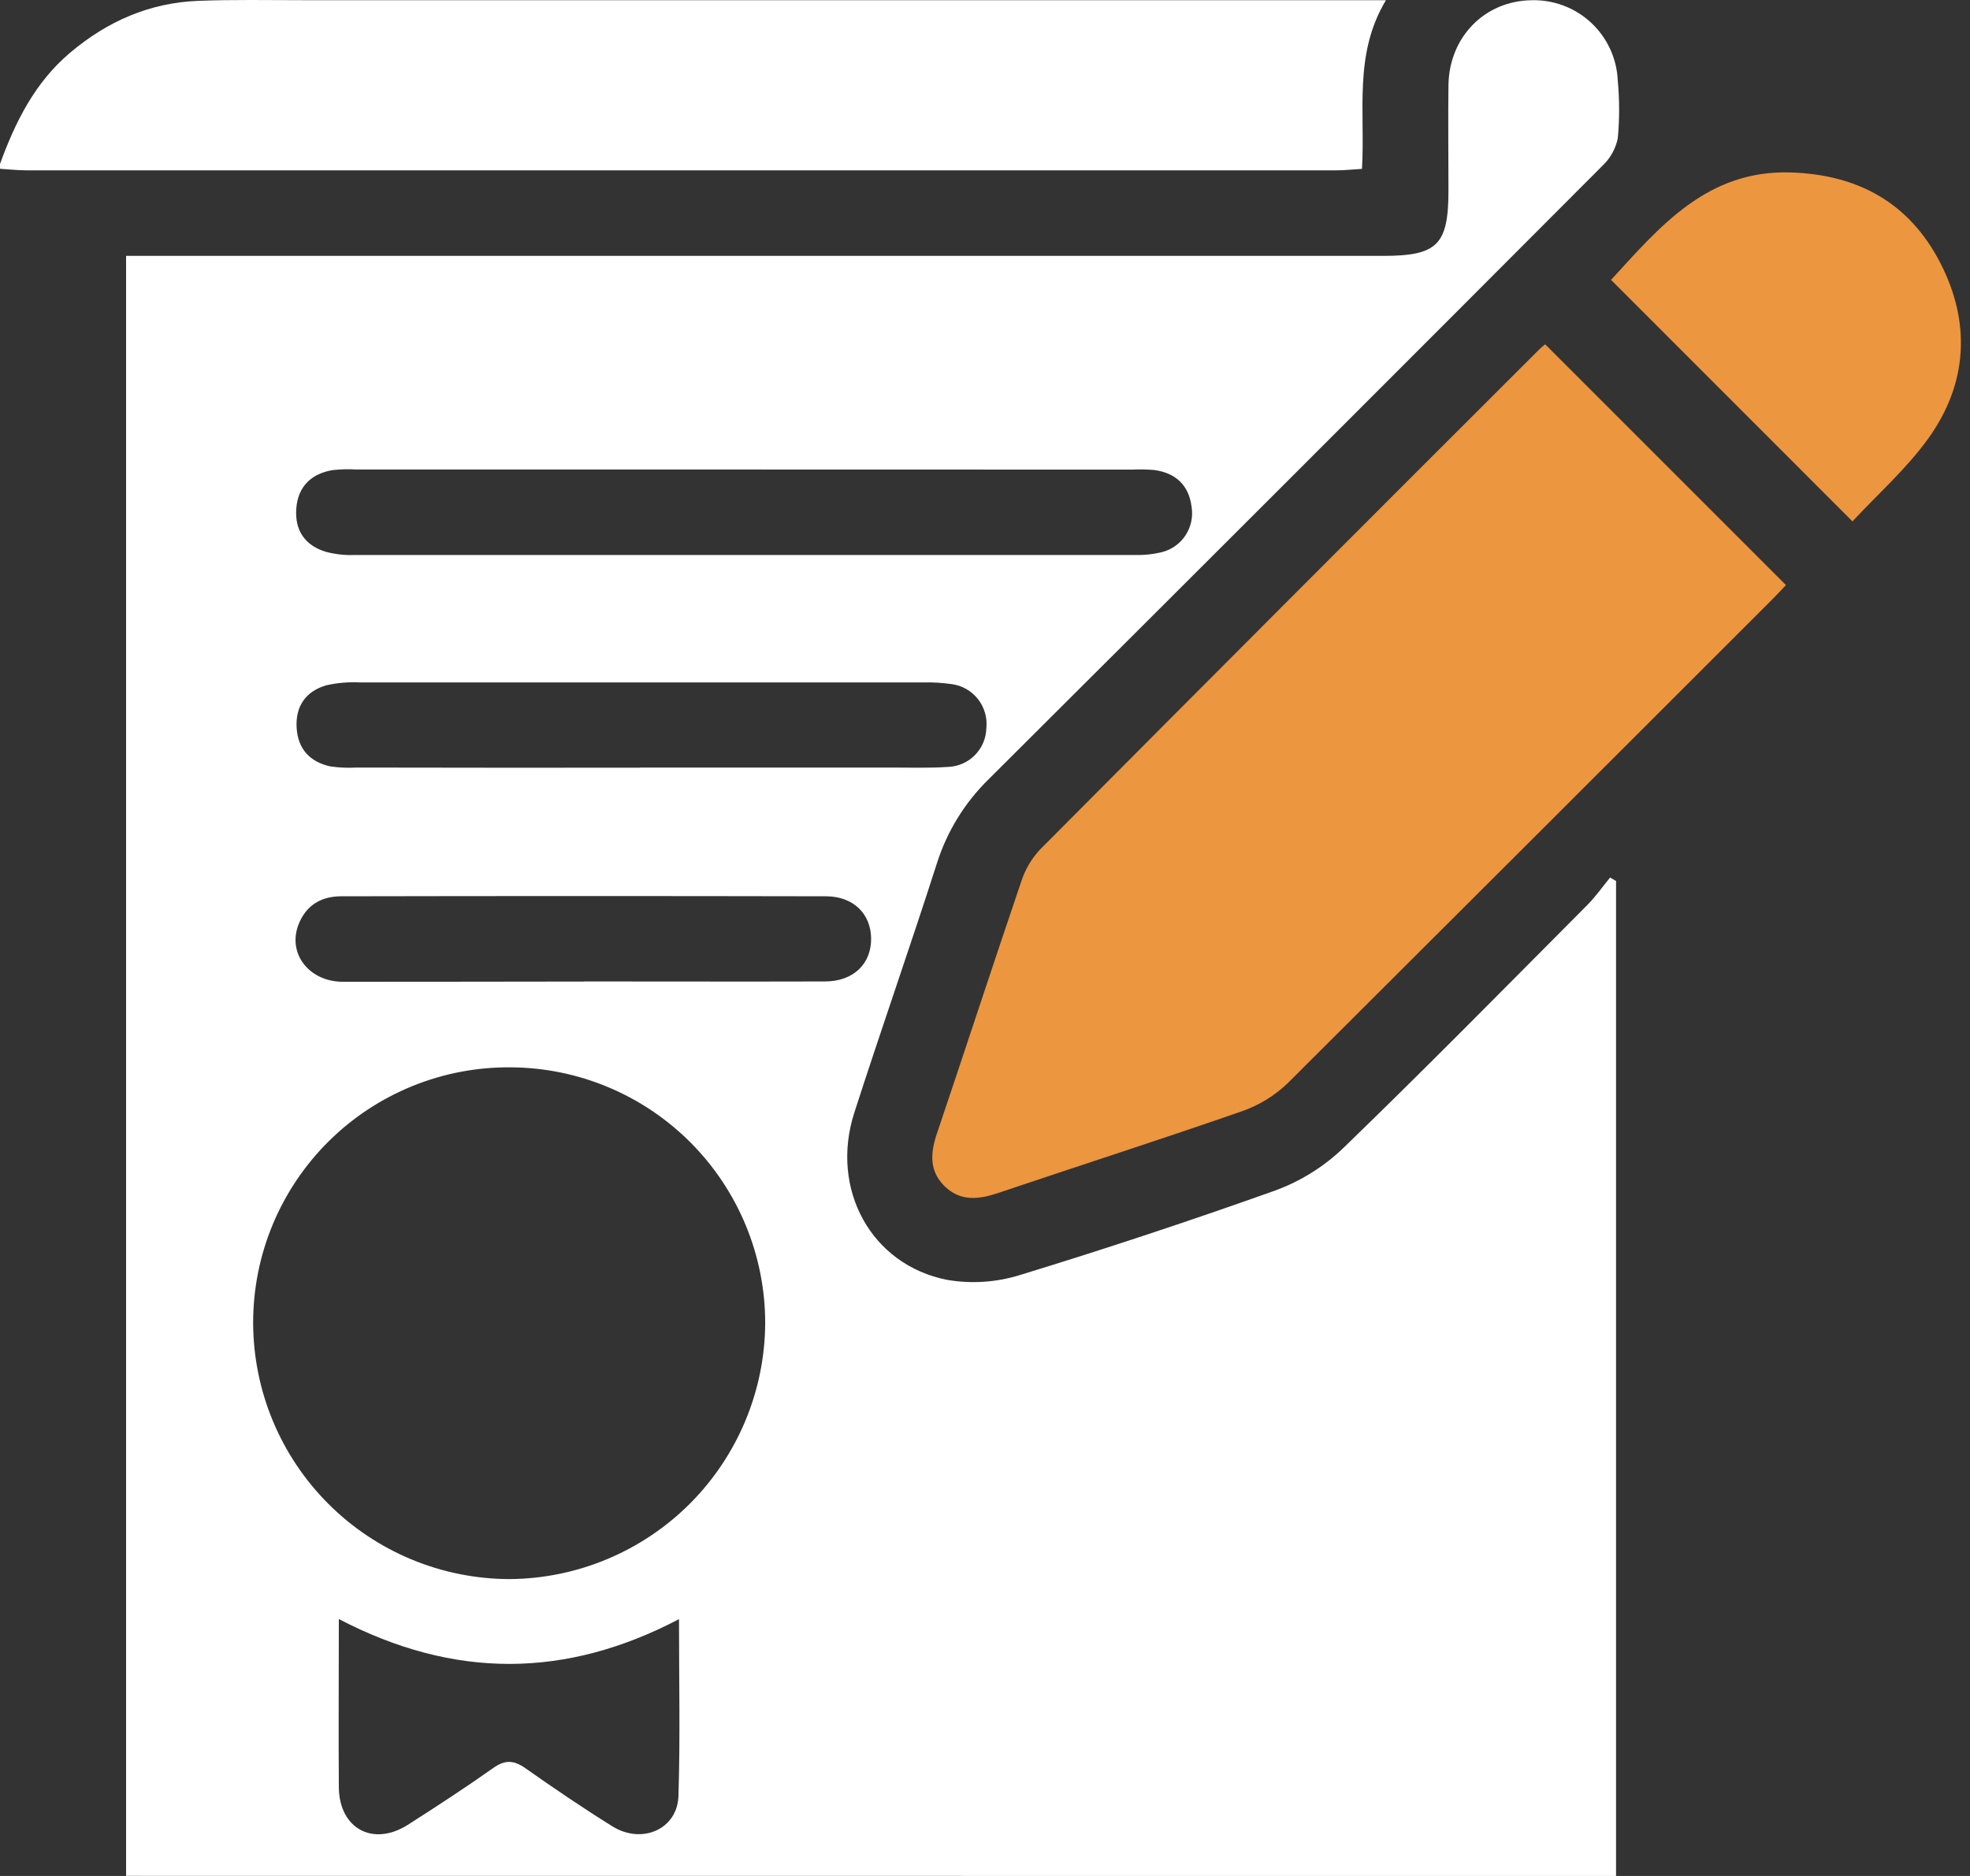
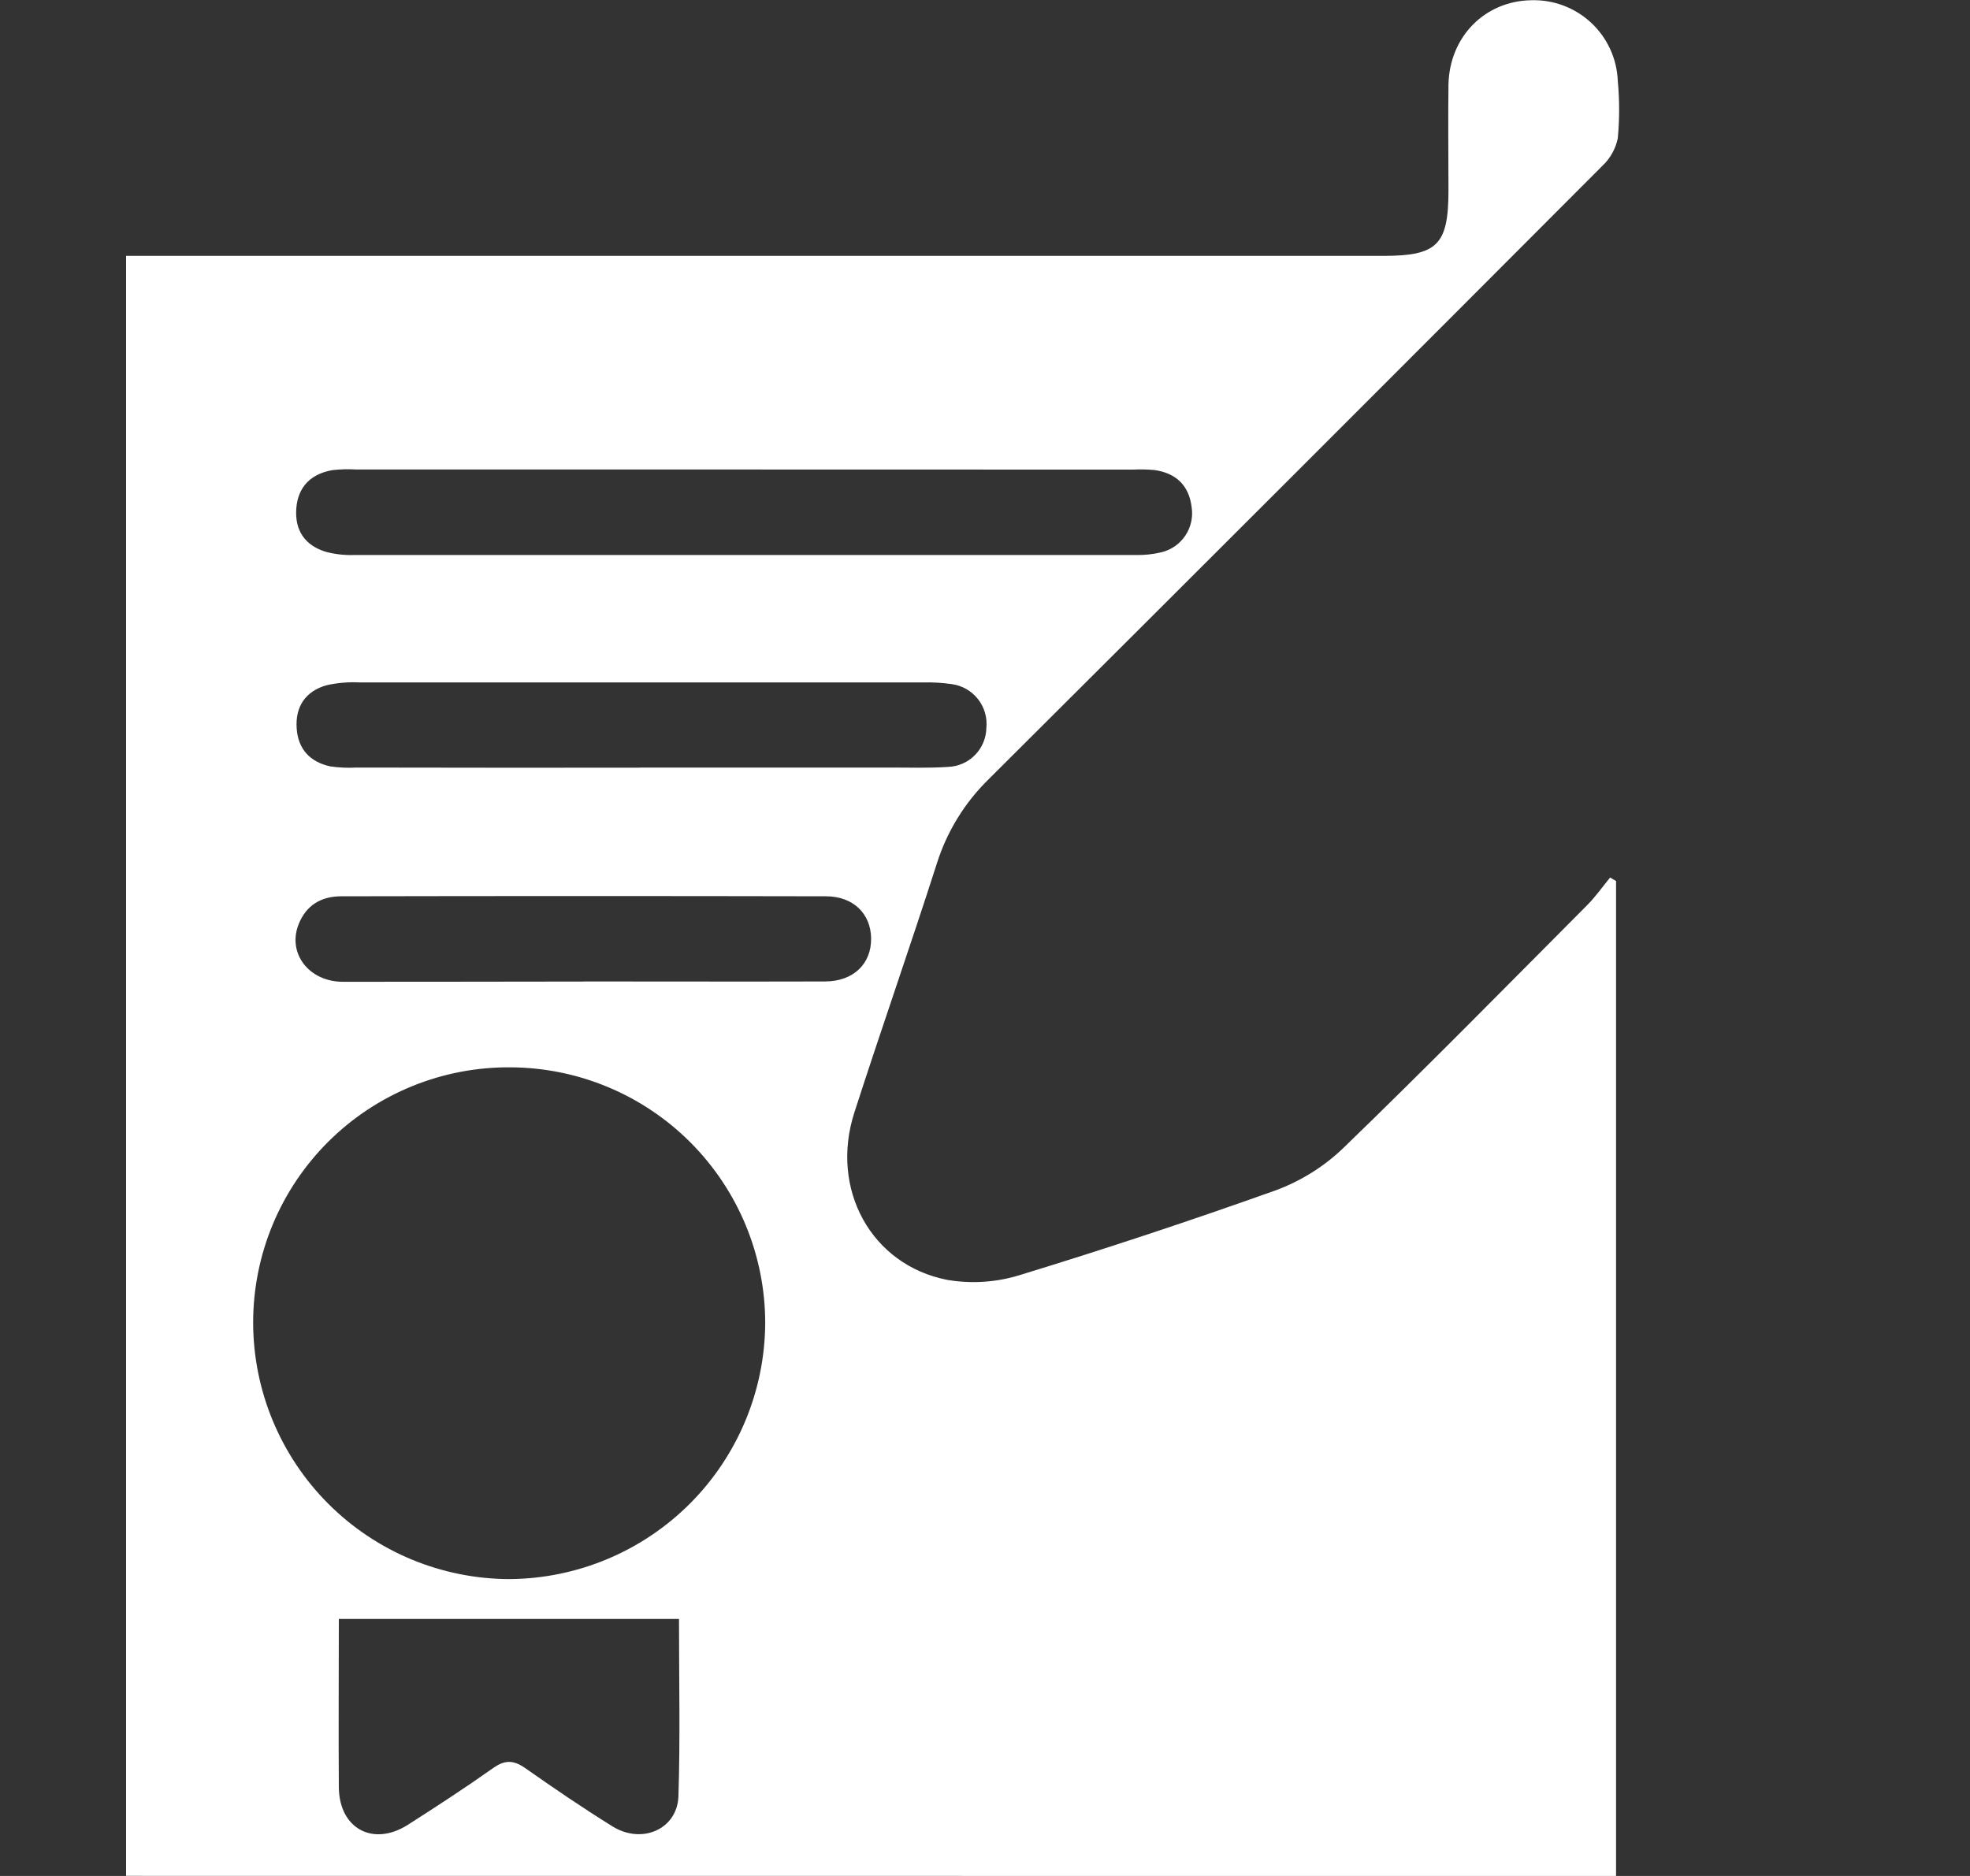
<svg xmlns="http://www.w3.org/2000/svg" width="42" height="40" viewBox="0 0 42 40" fill="none">
  <rect x="0" y="0" width="42" height="40" fill="#333333" stroke="none" />
-   <path d="M0 3.496C0.328 2.597 0.743 1.758 1.496 1.123C2.288 0.454 3.19 0.058 4.227 0.018C4.973 -0.011 5.721 0.004 6.469 0.004H29.548C28.853 1.162 29.11 2.373 29.037 3.601C28.847 3.612 28.669 3.632 28.491 3.632H0.56C0.374 3.632 0.188 3.61 0.002 3.599L0 3.496Z" fill="white" />
-   <path d="M2.688 39.998V5.456H29.484C30.648 5.456 30.881 5.222 30.881 4.053C30.881 3.305 30.871 2.556 30.881 1.804C30.902 0.782 31.656 0.022 32.645 0.005C33.118 -0.01 33.577 0.163 33.923 0.485C34.269 0.808 34.473 1.254 34.491 1.727C34.529 2.133 34.529 2.542 34.491 2.948C34.445 3.172 34.331 3.377 34.165 3.533C29.809 7.901 25.447 12.262 21.079 16.614C20.568 17.113 20.189 17.73 19.974 18.41C19.405 20.186 18.786 21.947 18.214 23.724C17.69 25.352 18.571 26.972 20.195 27.29C20.711 27.378 21.241 27.343 21.741 27.188C23.573 26.628 25.392 26.025 27.197 25.381C27.735 25.182 28.227 24.875 28.641 24.477C30.4 22.776 32.116 21.03 33.842 19.296C34.02 19.117 34.166 18.907 34.327 18.711L34.454 18.785V40L2.688 39.998ZM5.397 28.201C5.399 29.652 5.977 31.043 7.003 32.068C8.03 33.093 9.421 33.669 10.871 33.67C12.314 33.658 13.694 33.078 14.713 32.057C15.731 31.035 16.307 29.653 16.314 28.211C16.314 26.769 15.742 25.386 14.725 24.364C13.708 23.342 12.328 22.765 10.886 22.758C10.167 22.752 9.454 22.888 8.789 23.159C8.123 23.43 7.517 23.83 7.007 24.336C6.497 24.842 6.092 25.444 5.815 26.108C5.539 26.771 5.397 27.483 5.397 28.201ZM15.849 10.011H7.599C7.429 10.001 7.258 10.005 7.088 10.024C6.635 10.103 6.353 10.373 6.317 10.841C6.282 11.31 6.501 11.63 6.947 11.766C7.143 11.818 7.346 11.841 7.549 11.834C13.1 11.834 18.653 11.834 24.207 11.834C24.393 11.839 24.579 11.819 24.76 11.776C24.969 11.726 25.152 11.599 25.271 11.42C25.391 11.241 25.439 11.023 25.405 10.811C25.348 10.346 25.067 10.085 24.61 10.022C24.457 10.009 24.304 10.005 24.152 10.013L15.849 10.011ZM13.647 16.366H18.992C19.401 16.366 19.809 16.38 20.218 16.352C20.433 16.343 20.636 16.253 20.787 16.099C20.937 15.946 21.024 15.741 21.029 15.526C21.052 15.304 20.988 15.082 20.85 14.906C20.712 14.731 20.511 14.616 20.29 14.587C20.088 14.558 19.885 14.546 19.682 14.551C15.678 14.551 11.673 14.551 7.669 14.551C7.432 14.539 7.194 14.559 6.962 14.611C6.517 14.737 6.293 15.062 6.325 15.53C6.355 15.971 6.607 16.246 7.04 16.341C7.225 16.368 7.412 16.377 7.598 16.366C9.612 16.37 11.628 16.371 13.647 16.369V16.366ZM7.224 34.519C7.224 35.773 7.215 36.943 7.224 38.112C7.233 38.99 7.953 39.38 8.694 38.91C9.307 38.519 9.92 38.119 10.517 37.697C10.765 37.522 10.948 37.528 11.193 37.697C11.806 38.128 12.42 38.546 13.055 38.941C13.691 39.337 14.441 38.998 14.464 38.3C14.504 37.066 14.476 35.83 14.476 34.524C12.063 35.788 9.687 35.806 7.224 34.522V34.519ZM12.445 20.927C14.159 20.927 15.872 20.932 17.586 20.927C18.199 20.927 18.579 20.547 18.572 20.007C18.565 19.482 18.192 19.112 17.609 19.111C14.165 19.104 10.721 19.104 7.277 19.111C6.84 19.111 6.522 19.308 6.364 19.714C6.126 20.327 6.584 20.93 7.305 20.934C9.018 20.936 10.731 20.929 12.445 20.929V20.927Z" fill="white" />
-   <path d="M32.943 7.341L38.076 12.475C38 12.554 37.886 12.679 37.769 12.796C34.335 16.23 30.899 19.661 27.46 23.09C27.183 23.358 26.851 23.563 26.487 23.691C24.759 24.293 23.012 24.853 21.281 25.437C20.872 25.576 20.477 25.623 20.141 25.295C19.805 24.967 19.835 24.58 19.977 24.163C20.579 22.38 21.162 20.591 21.768 18.81C21.849 18.552 21.986 18.316 22.169 18.118C25.712 14.555 29.262 10.998 32.82 7.447C32.859 7.409 32.9 7.374 32.943 7.341Z" fill="#EC963F" />
-   <path d="M39.494 11.117L34.347 5.968C35.387 4.834 36.391 3.622 38.177 3.677C39.608 3.722 40.701 4.321 41.36 5.593C42.02 6.864 41.956 8.17 41.115 9.343C40.647 9.995 40.03 10.54 39.494 11.117Z" fill="#EC963F" />
+   <path d="M2.688 39.998V5.456H29.484C30.648 5.456 30.881 5.222 30.881 4.053C30.881 3.305 30.871 2.556 30.881 1.804C30.902 0.782 31.656 0.022 32.645 0.005C33.118 -0.01 33.577 0.163 33.923 0.485C34.269 0.808 34.473 1.254 34.491 1.727C34.529 2.133 34.529 2.542 34.491 2.948C34.445 3.172 34.331 3.377 34.165 3.533C29.809 7.901 25.447 12.262 21.079 16.614C20.568 17.113 20.189 17.73 19.974 18.41C19.405 20.186 18.786 21.947 18.214 23.724C17.69 25.352 18.571 26.972 20.195 27.29C20.711 27.378 21.241 27.343 21.741 27.188C23.573 26.628 25.392 26.025 27.197 25.381C27.735 25.182 28.227 24.875 28.641 24.477C30.4 22.776 32.116 21.03 33.842 19.296C34.02 19.117 34.166 18.907 34.327 18.711L34.454 18.785V40L2.688 39.998ZM5.397 28.201C5.399 29.652 5.977 31.043 7.003 32.068C8.03 33.093 9.421 33.669 10.871 33.67C12.314 33.658 13.694 33.078 14.713 32.057C15.731 31.035 16.307 29.653 16.314 28.211C16.314 26.769 15.742 25.386 14.725 24.364C13.708 23.342 12.328 22.765 10.886 22.758C10.167 22.752 9.454 22.888 8.789 23.159C8.123 23.43 7.517 23.83 7.007 24.336C6.497 24.842 6.092 25.444 5.815 26.108C5.539 26.771 5.397 27.483 5.397 28.201ZM15.849 10.011H7.599C7.429 10.001 7.258 10.005 7.088 10.024C6.635 10.103 6.353 10.373 6.317 10.841C6.282 11.31 6.501 11.63 6.947 11.766C7.143 11.818 7.346 11.841 7.549 11.834C13.1 11.834 18.653 11.834 24.207 11.834C24.393 11.839 24.579 11.819 24.76 11.776C24.969 11.726 25.152 11.599 25.271 11.42C25.391 11.241 25.439 11.023 25.405 10.811C25.348 10.346 25.067 10.085 24.61 10.022C24.457 10.009 24.304 10.005 24.152 10.013L15.849 10.011ZM13.647 16.366H18.992C19.401 16.366 19.809 16.38 20.218 16.352C20.433 16.343 20.636 16.253 20.787 16.099C20.937 15.946 21.024 15.741 21.029 15.526C21.052 15.304 20.988 15.082 20.85 14.906C20.712 14.731 20.511 14.616 20.29 14.587C20.088 14.558 19.885 14.546 19.682 14.551C15.678 14.551 11.673 14.551 7.669 14.551C7.432 14.539 7.194 14.559 6.962 14.611C6.517 14.737 6.293 15.062 6.325 15.53C6.355 15.971 6.607 16.246 7.04 16.341C7.225 16.368 7.412 16.377 7.598 16.366C9.612 16.37 11.628 16.371 13.647 16.369V16.366ZM7.224 34.519C7.224 35.773 7.215 36.943 7.224 38.112C7.233 38.99 7.953 39.38 8.694 38.91C9.307 38.519 9.92 38.119 10.517 37.697C10.765 37.522 10.948 37.528 11.193 37.697C11.806 38.128 12.42 38.546 13.055 38.941C13.691 39.337 14.441 38.998 14.464 38.3C14.504 37.066 14.476 35.83 14.476 34.524V34.519ZM12.445 20.927C14.159 20.927 15.872 20.932 17.586 20.927C18.199 20.927 18.579 20.547 18.572 20.007C18.565 19.482 18.192 19.112 17.609 19.111C14.165 19.104 10.721 19.104 7.277 19.111C6.84 19.111 6.522 19.308 6.364 19.714C6.126 20.327 6.584 20.93 7.305 20.934C9.018 20.936 10.731 20.929 12.445 20.929V20.927Z" fill="white" />
</svg>